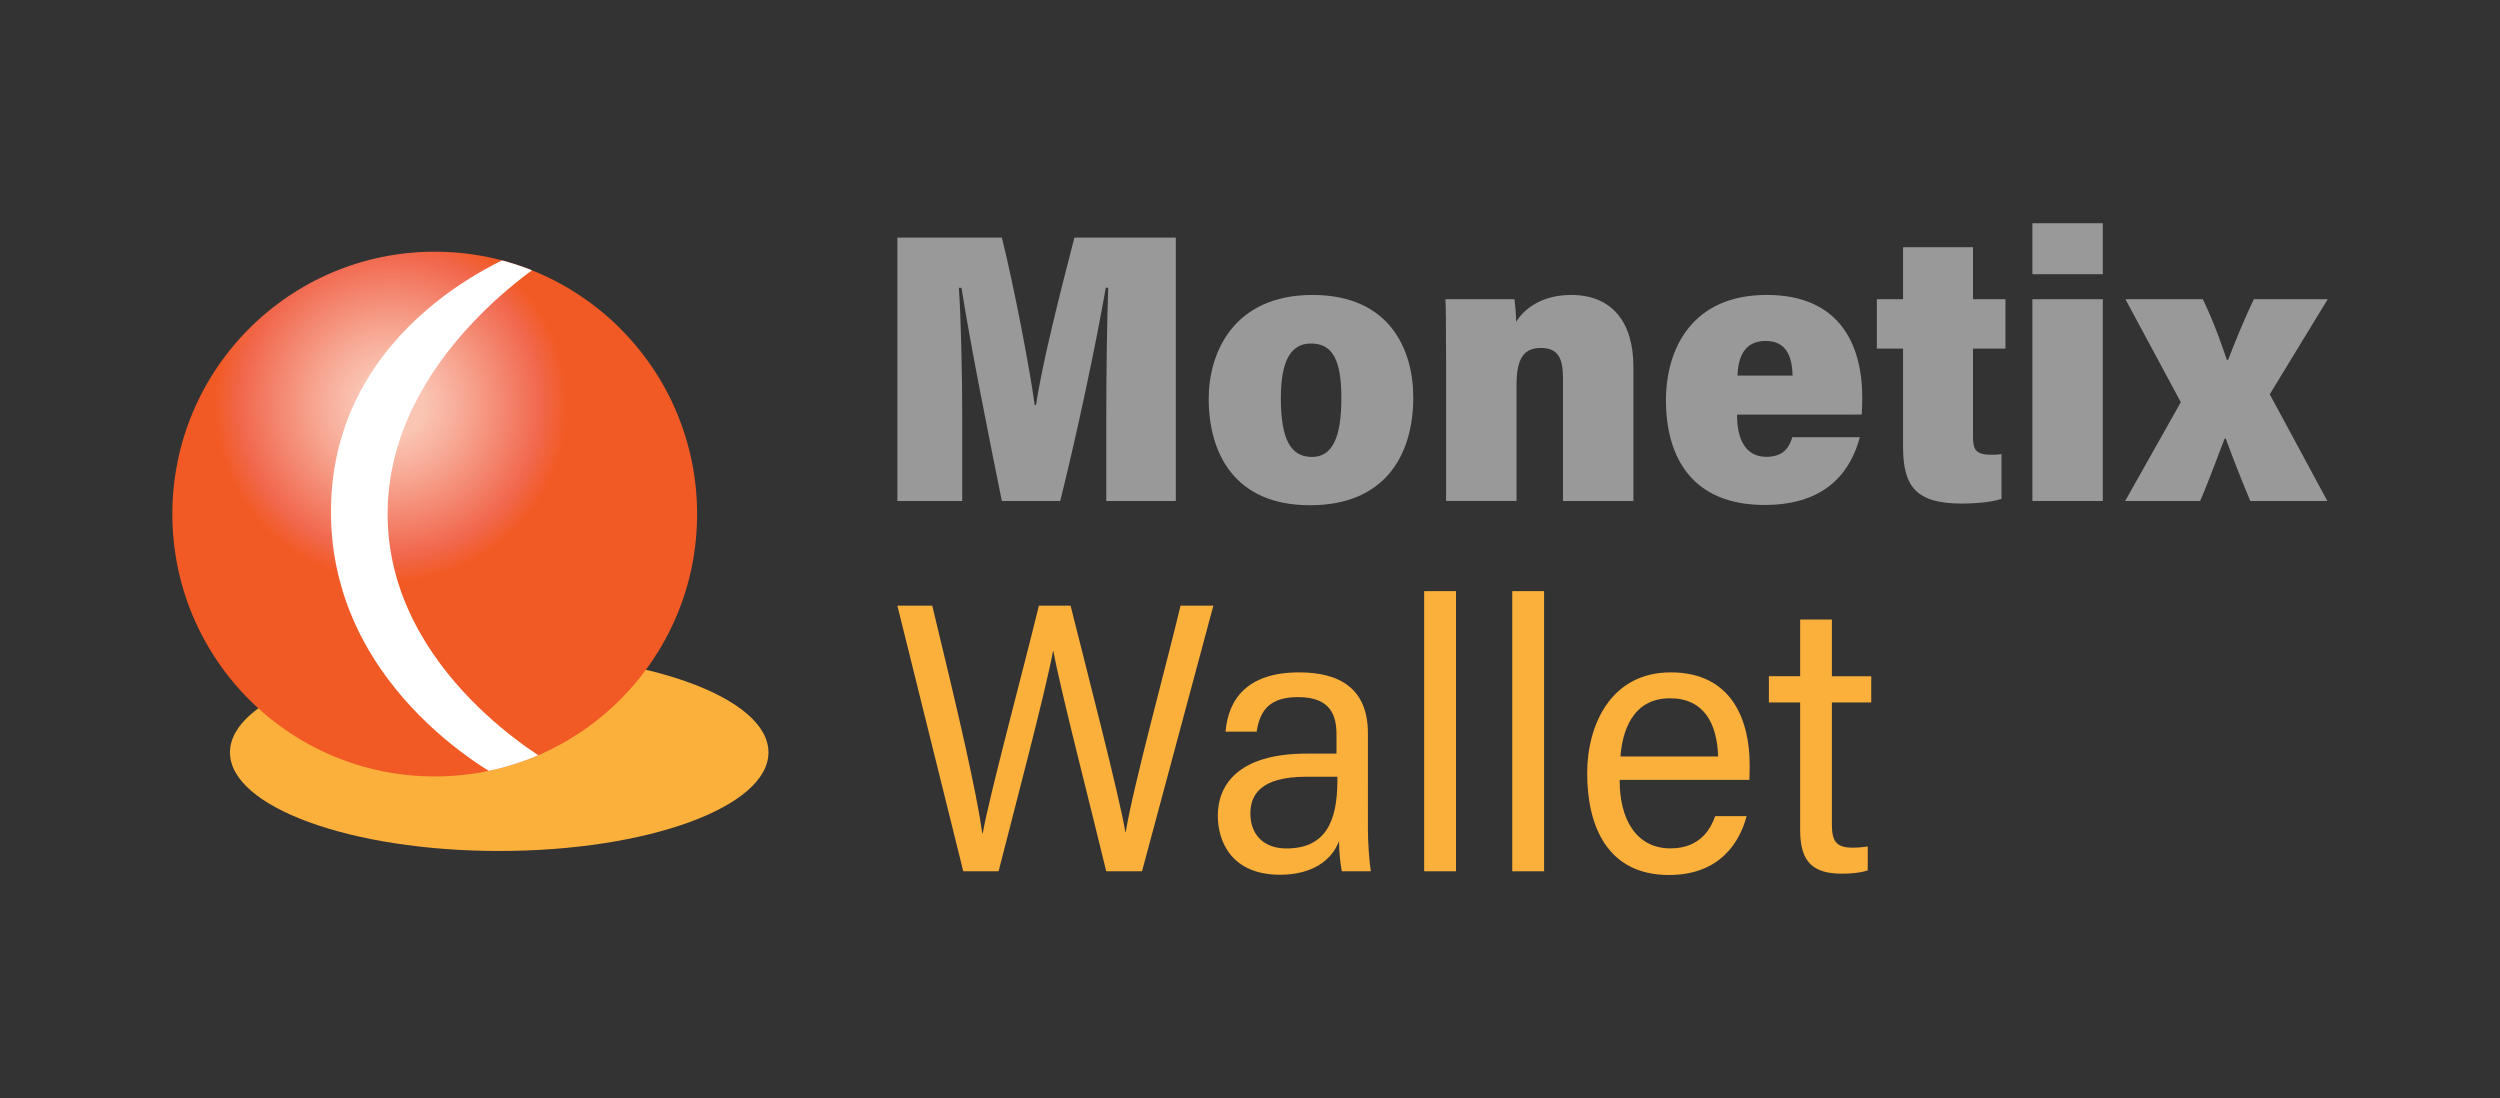
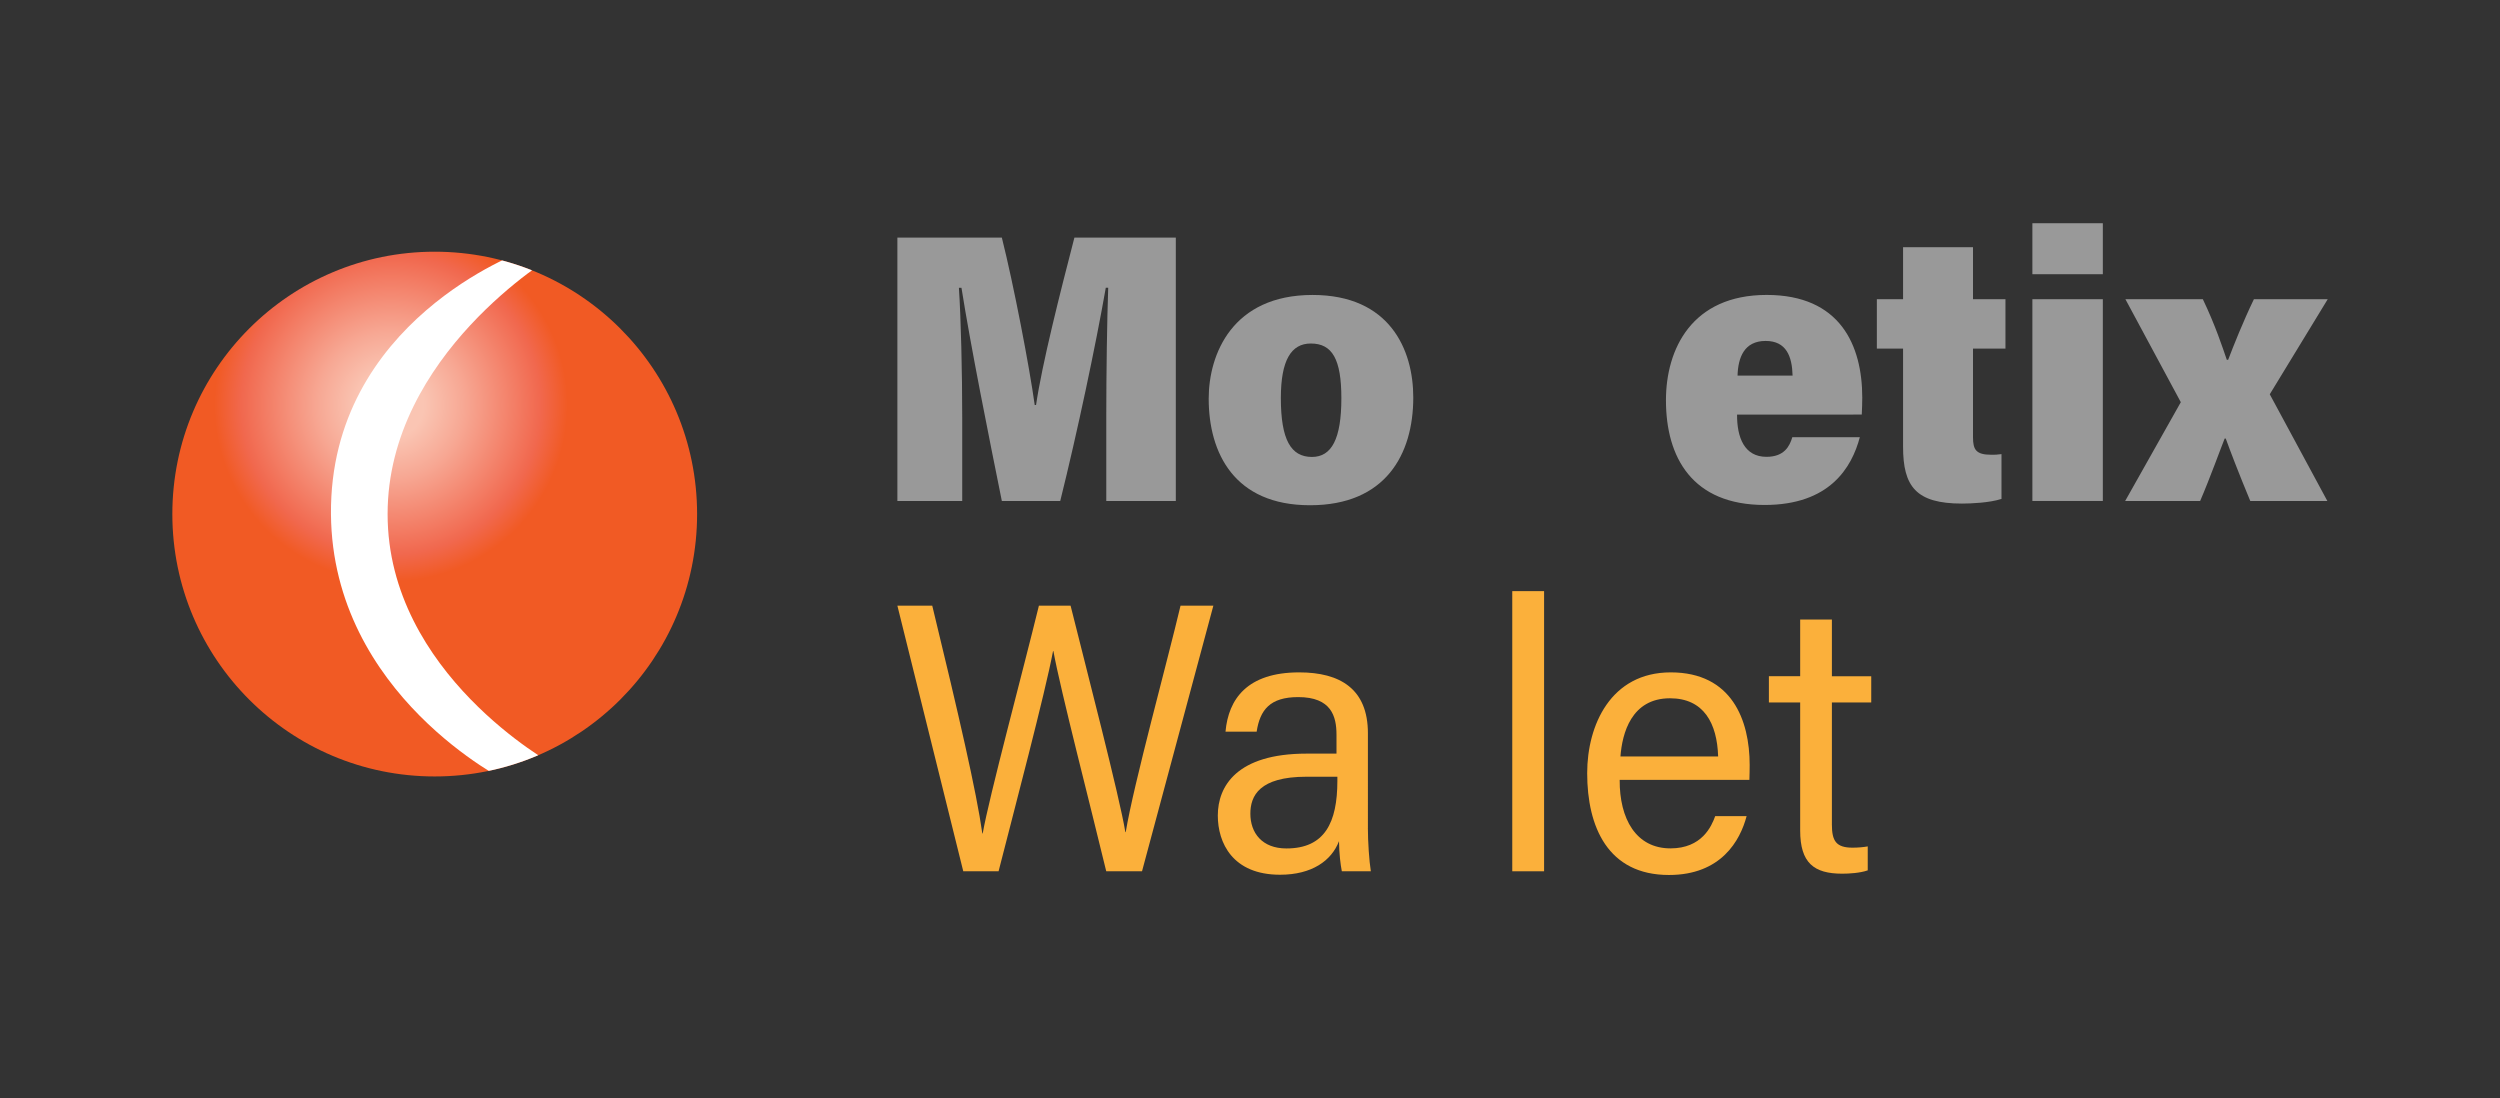
<svg xmlns="http://www.w3.org/2000/svg" xmlns:xlink="http://www.w3.org/1999/xlink" version="1.1" x="0px" y="0px" width="110.042px" height="48.34px" viewBox="0 0 110.042 48.34" enable-background="new 0 0 110.042 48.34" xml:space="preserve">
  <rect x="0" y="0" width="110.042" height="48.34" fill="#333333" stroke="none" />
  <g id="Шар_1">
</g>
  <g id="Layer_2">
    <g>
      <g>
        <path fill="#999999" d="M48.695,18.298c0-1.799,0.034-4.258,0.085-5.632h-0.107c-0.437,2.508-1.255,6.374-2.005,9.386h-2.57     c-0.58-2.873-1.374-6.83-1.777-9.384h-0.113c0.09,1.354,0.146,3.724,0.146,5.722v3.662H39.5V10.459h4.598     c0.525,2.094,1.213,5.68,1.447,7.367h0.059c0.266-1.818,1.07-4.984,1.688-7.367h4.464v11.593h-3.061V18.298z" />
        <path fill="#999999" d="M62.208,17.496c0,2.508-1.223,4.743-4.545,4.743c-3.333,0-4.46-2.299-4.46-4.693     c0-1.959,1.046-4.563,4.572-4.563C61.175,12.983,62.208,15.392,62.208,17.496z M56.379,17.52c0,1.828,0.437,2.593,1.368,2.593     c0.866,0,1.296-0.789,1.296-2.583c0-1.716-0.398-2.41-1.345-2.41C56.834,15.121,56.379,15.855,56.379,17.52z" />
-         <path fill="#999999" d="M63.652,15.949c0-1.835-0.011-2.377-0.028-2.779h3.033c0.034,0.158,0.073,0.666,0.079,0.994     c0.385-0.619,1.184-1.181,2.421-1.181c1.831,0,2.741,1.236,2.741,3.165v5.903h-3.1v-5.389c0-0.842-0.185-1.346-0.962-1.346     c-0.711,0-1.083,0.384-1.083,1.619v5.115h-3.101V15.949z" />
        <path fill="#999999" d="M76.46,18.249c-0.006,1.008,0.321,1.859,1.294,1.859c0.781,0,1.02-0.463,1.138-0.865h2.972     c-0.356,1.344-1.333,2.984-4.19,2.984c-3.184,0-4.344-2.089-4.344-4.609c0-2.25,1.136-4.636,4.433-4.636     c3.235,0,4.208,2.212,4.208,4.526c0,0.088-0.011,0.641-0.022,0.74H76.46z M78.904,16.534c-0.022-0.839-0.27-1.527-1.186-1.527     c-0.951,0-1.215,0.74-1.237,1.527H78.904z" />
        <path fill="#999999" d="M82.613,13.17h1.154v-2.288h3.078v2.288h1.429v2.174h-1.429v3.902c0,0.552,0.135,0.771,0.811,0.771     c0.174,0,0.219,0,0.443-0.028v1.972c-0.528,0.17-1.335,0.205-1.741,0.205c-2.026,0-2.591-0.758-2.591-2.499v-4.323h-1.154V13.17z     " />
        <path fill="#999999" d="M89.459,9.826h3.101v2.244h-3.101V9.826z M89.459,13.17h3.101v8.881h-3.101V13.17z" />
        <path fill="#999999" d="M96.962,13.17c0.547,1.139,0.877,2.148,1.055,2.668h0.059c0.245-0.642,0.659-1.683,1.134-2.668h3.249     l-2.551,4.185l2.535,4.697H99.05c-0.522-1.255-0.879-2.194-1.08-2.75h-0.047c-0.145,0.354-0.645,1.742-1.08,2.75h-3.301     l2.45-4.349l-2.439-4.533H96.962z" />
      </g>
      <g>
        <path fill="#FBB03B" d="M42.4,38.351l-2.9-11.69h1.535c1.173,4.838,1.95,8.209,2.204,10.025h0.017     c0.271-1.57,1.776-7.171,2.473-10.025h1.395c0.656,2.631,2.163,8.432,2.41,9.966h0.017c0.351-2.123,1.84-7.541,2.412-9.966h1.445     l-3.14,11.69h-1.575c-0.651-2.71-2.028-8.031-2.325-9.69h-0.017c-0.336,1.807-1.72,7.035-2.397,9.69H42.4z" />
        <path fill="#FBB03B" d="M60.21,36.446c0,0.593,0.056,1.453,0.13,1.905h-1.277c-0.057-0.298-0.118-0.763-0.124-1.327     c-0.329,0.863-1.196,1.479-2.596,1.479c-2.097,0-2.739-1.414-2.739-2.605c0-1.292,0.835-2.726,3.909-2.726     c0.515,0,0.909,0,1.315,0v-0.833c0-0.814-0.231-1.655-1.687-1.655c-1.249,0-1.682,0.574-1.827,1.521h-1.371     c0.128-1.437,0.958-2.609,3.243-2.609c1.794,0,3.025,0.722,3.025,2.678V36.446z M58.867,34.189c-0.337,0-0.833,0-1.36,0     c-2.079,0-2.47,0.844-2.47,1.627c0,0.837,0.507,1.53,1.588,1.53c1.686,0,2.242-1.137,2.242-2.981V34.189z" />
-         <path fill="#FBB03B" d="M62.687,38.351V26.02h1.401v12.331H62.687z" />
        <path fill="#FBB03B" d="M66.565,38.351V26.02h1.401v12.331H66.565z" />
        <path fill="#FBB03B" d="M71.293,34.327c-0.011,1.719,0.721,3.016,2.236,3.016c1.381,0,1.806-0.969,1.968-1.418h1.383     c-0.282,1.071-1.119,2.589-3.419,2.589c-2.685,0-3.598-2.114-3.598-4.483c0-2.108,1.035-4.435,3.678-4.435     c2.691,0,3.474,2.1,3.474,4.08c0,0.048-0.006,0.598-0.012,0.652H71.293z M75.627,33.298c-0.045-1.46-0.63-2.562-2.119-2.562     c-1.7,0-2.104,1.539-2.181,2.562H75.627z" />
        <path fill="#FBB03B" d="M77.861,29.765h1.377V27.27h1.396v2.496h1.732v1.154h-1.732v5.372c0,0.718,0.179,1.02,0.912,1.02     c0.236,0,0.478-0.022,0.666-0.056v1.054c-0.331,0.119-0.823,0.147-1.123,0.147c-1.248,0-1.851-0.476-1.851-1.901v-5.637h-1.377     V29.765z" />
      </g>
-       <ellipse fill="#FBB03B" cx="21.974" cy="33.119" rx="11.851" ry="4.338" />
      <g>
        <radialGradient id="SVGID_1_" cx="-54.503" cy="8.68" r="7.778" gradientTransform="matrix(0.965 -0.261 0.261 0.965 67.536 -4.776)" gradientUnits="userSpaceOnUse">
          <stop offset="0.186" style="stop-color:#FAC5B3" />
          <stop offset="0.412" style="stop-color:#F7A894" />
          <stop offset="0.847" style="stop-color:#F1684E" />
          <stop offset="1" style="stop-color:#F15A24" />
        </radialGradient>
        <circle fill="url(#SVGID_1_)" cx="19.135" cy="22.628" r="11.549" />
        <g>
          <defs>
            <circle id="SVGID_2_" cx="19.135" cy="22.628" r="11.549" />
          </defs>
          <clipPath id="SVGID_3_">
            <use xlink:href="#SVGID_2_" overflow="visible" />
          </clipPath>
          <path clip-path="url(#SVGID_3_)" fill="#FFFFFF" d="M22.986,11.075c0,0-8.484,3.057-8.418,11.553      C14.631,30.6,22.328,34.4,22.328,34.4l2.022-0.752c0,0-7.289-3.993-7.289-11.02s7.289-11.365,7.289-11.365L22.986,11.075z" />
        </g>
      </g>
    </g>
  </g>
</svg>